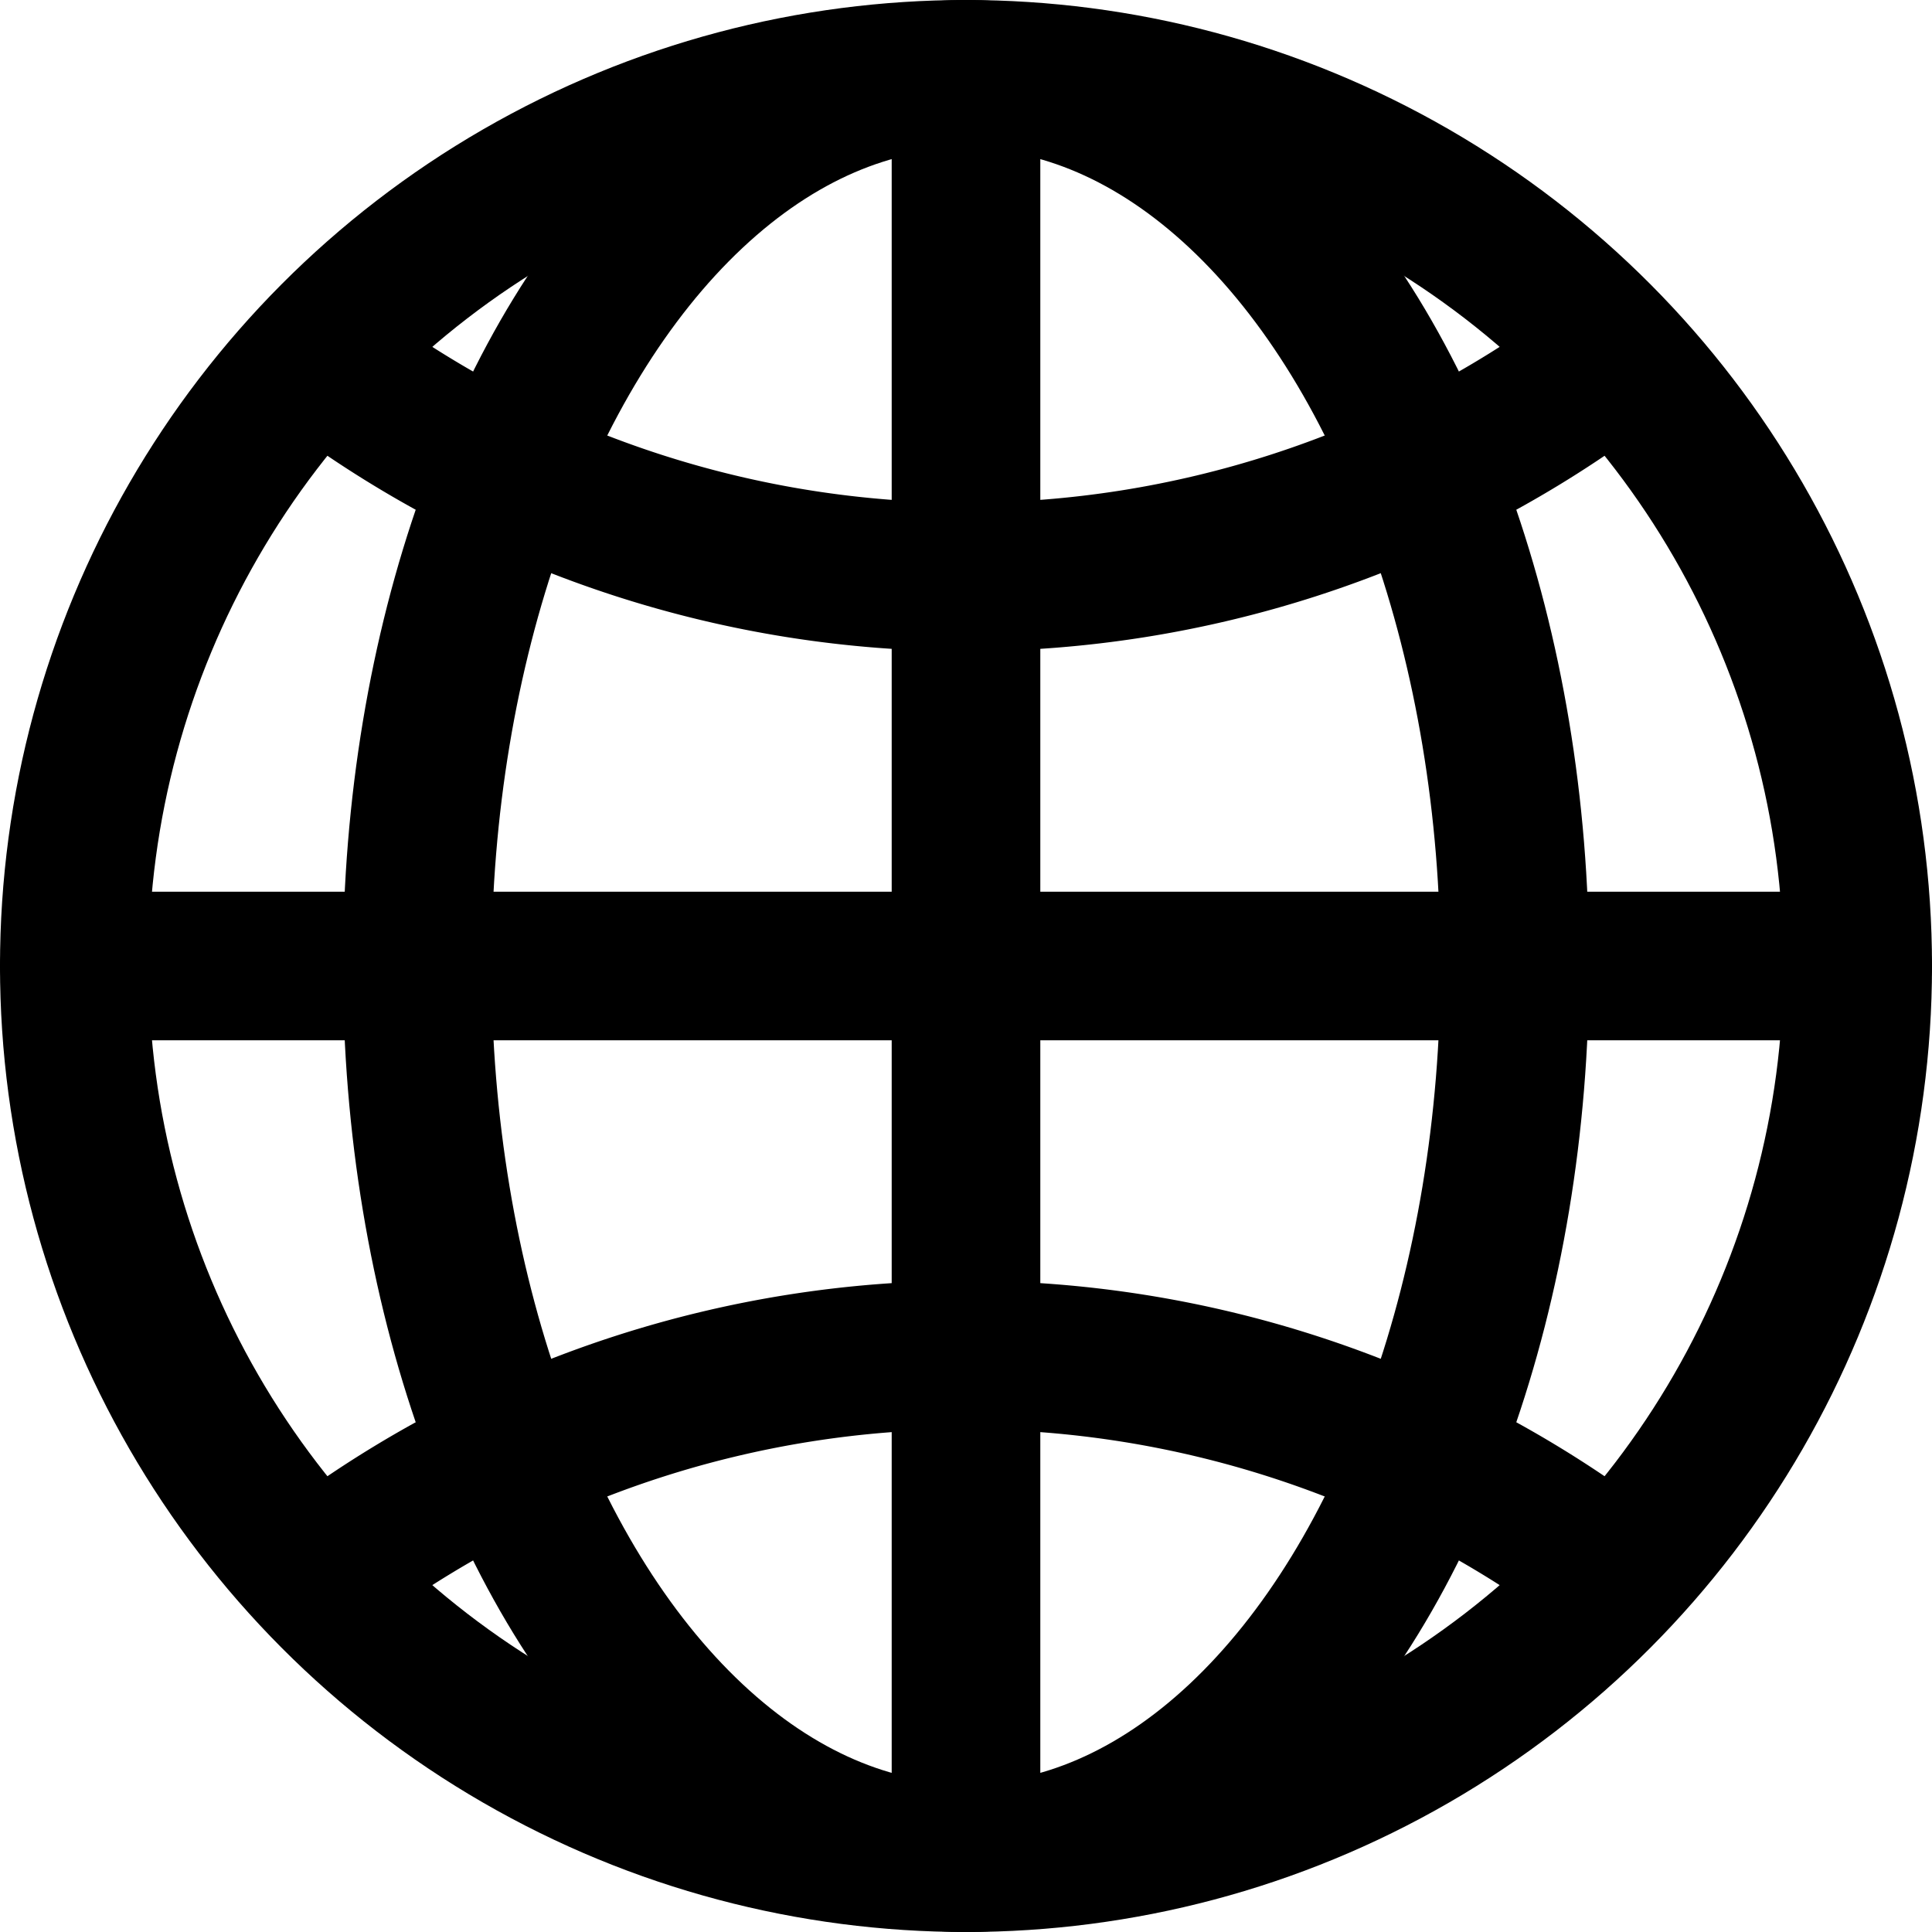
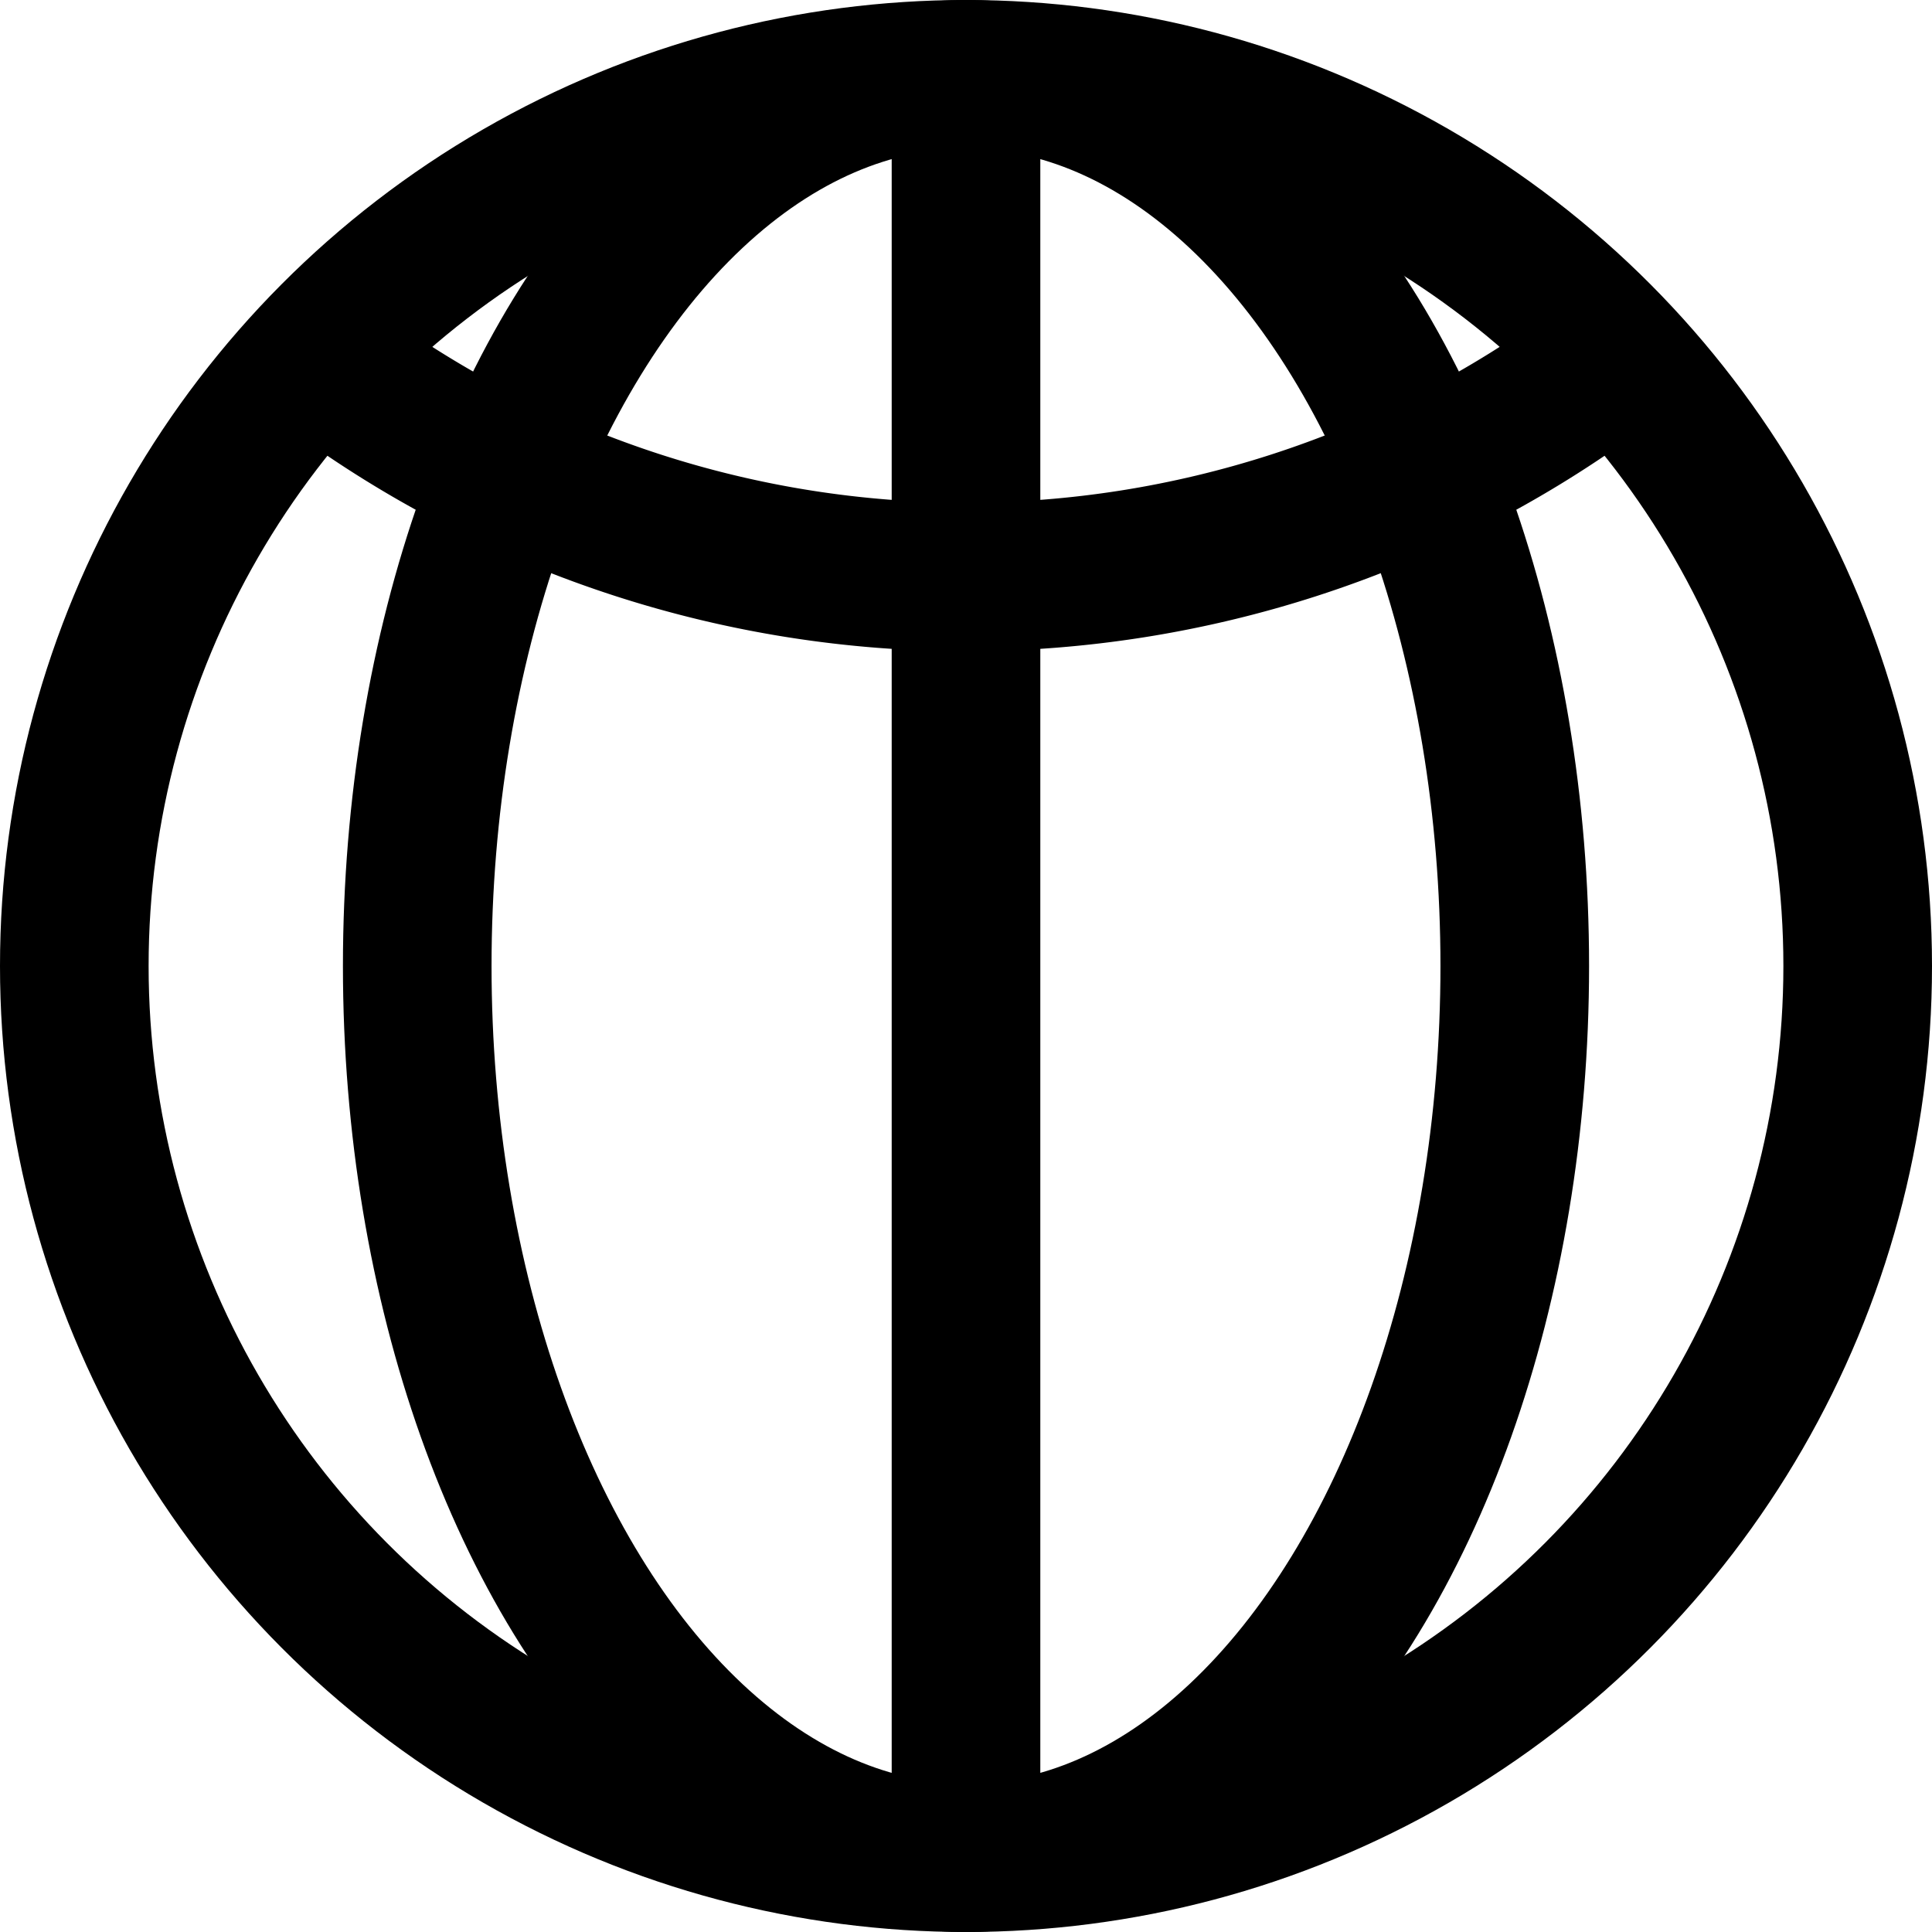
<svg xmlns="http://www.w3.org/2000/svg" width="26" height="26" viewBox="0 0 26 26">
  <g id="グループ_1745" data-name="グループ 1745" transform="translate(-241 -107)">
    <circle id="楕円形_34" data-name="楕円形 34" cx="12" cy="12" r="12" transform="translate(242 108)" stroke-width="2" stroke="#000" stroke-linecap="round" stroke-linejoin="round" fill="none" />
    <ellipse id="楕円形_35" data-name="楕円形 35" cx="7.385" cy="12" rx="7.385" ry="12" transform="translate(246.615 108)" fill="none" stroke="#000" stroke-linecap="round" stroke-linejoin="round" stroke-width="2" />
    <path id="パス_1570" data-name="パス 1570" d="M245.912,113.538a14.35,14.35,0,0,0,16.778,0" transform="translate(-0.301 -1.481)" fill="none" stroke="#000" stroke-linecap="round" stroke-linejoin="round" stroke-width="2" />
-     <path id="パス_1571" data-name="パス 1571" d="M262.69,134.236a14.35,14.35,0,0,0-16.778,0" transform="translate(-0.301 -6.293)" fill="none" stroke="#000" stroke-linecap="round" stroke-linejoin="round" stroke-width="2" />
    <line id="線_153" data-name="線 153" y2="24" transform="translate(254 108)" fill="none" stroke="#000" stroke-linecap="round" stroke-linejoin="round" stroke-width="2" />
-     <line id="線_154" data-name="線 154" x1="24" transform="translate(242 120)" fill="none" stroke="#000" stroke-linecap="round" stroke-linejoin="round" stroke-width="2" />
  </g>
</svg>